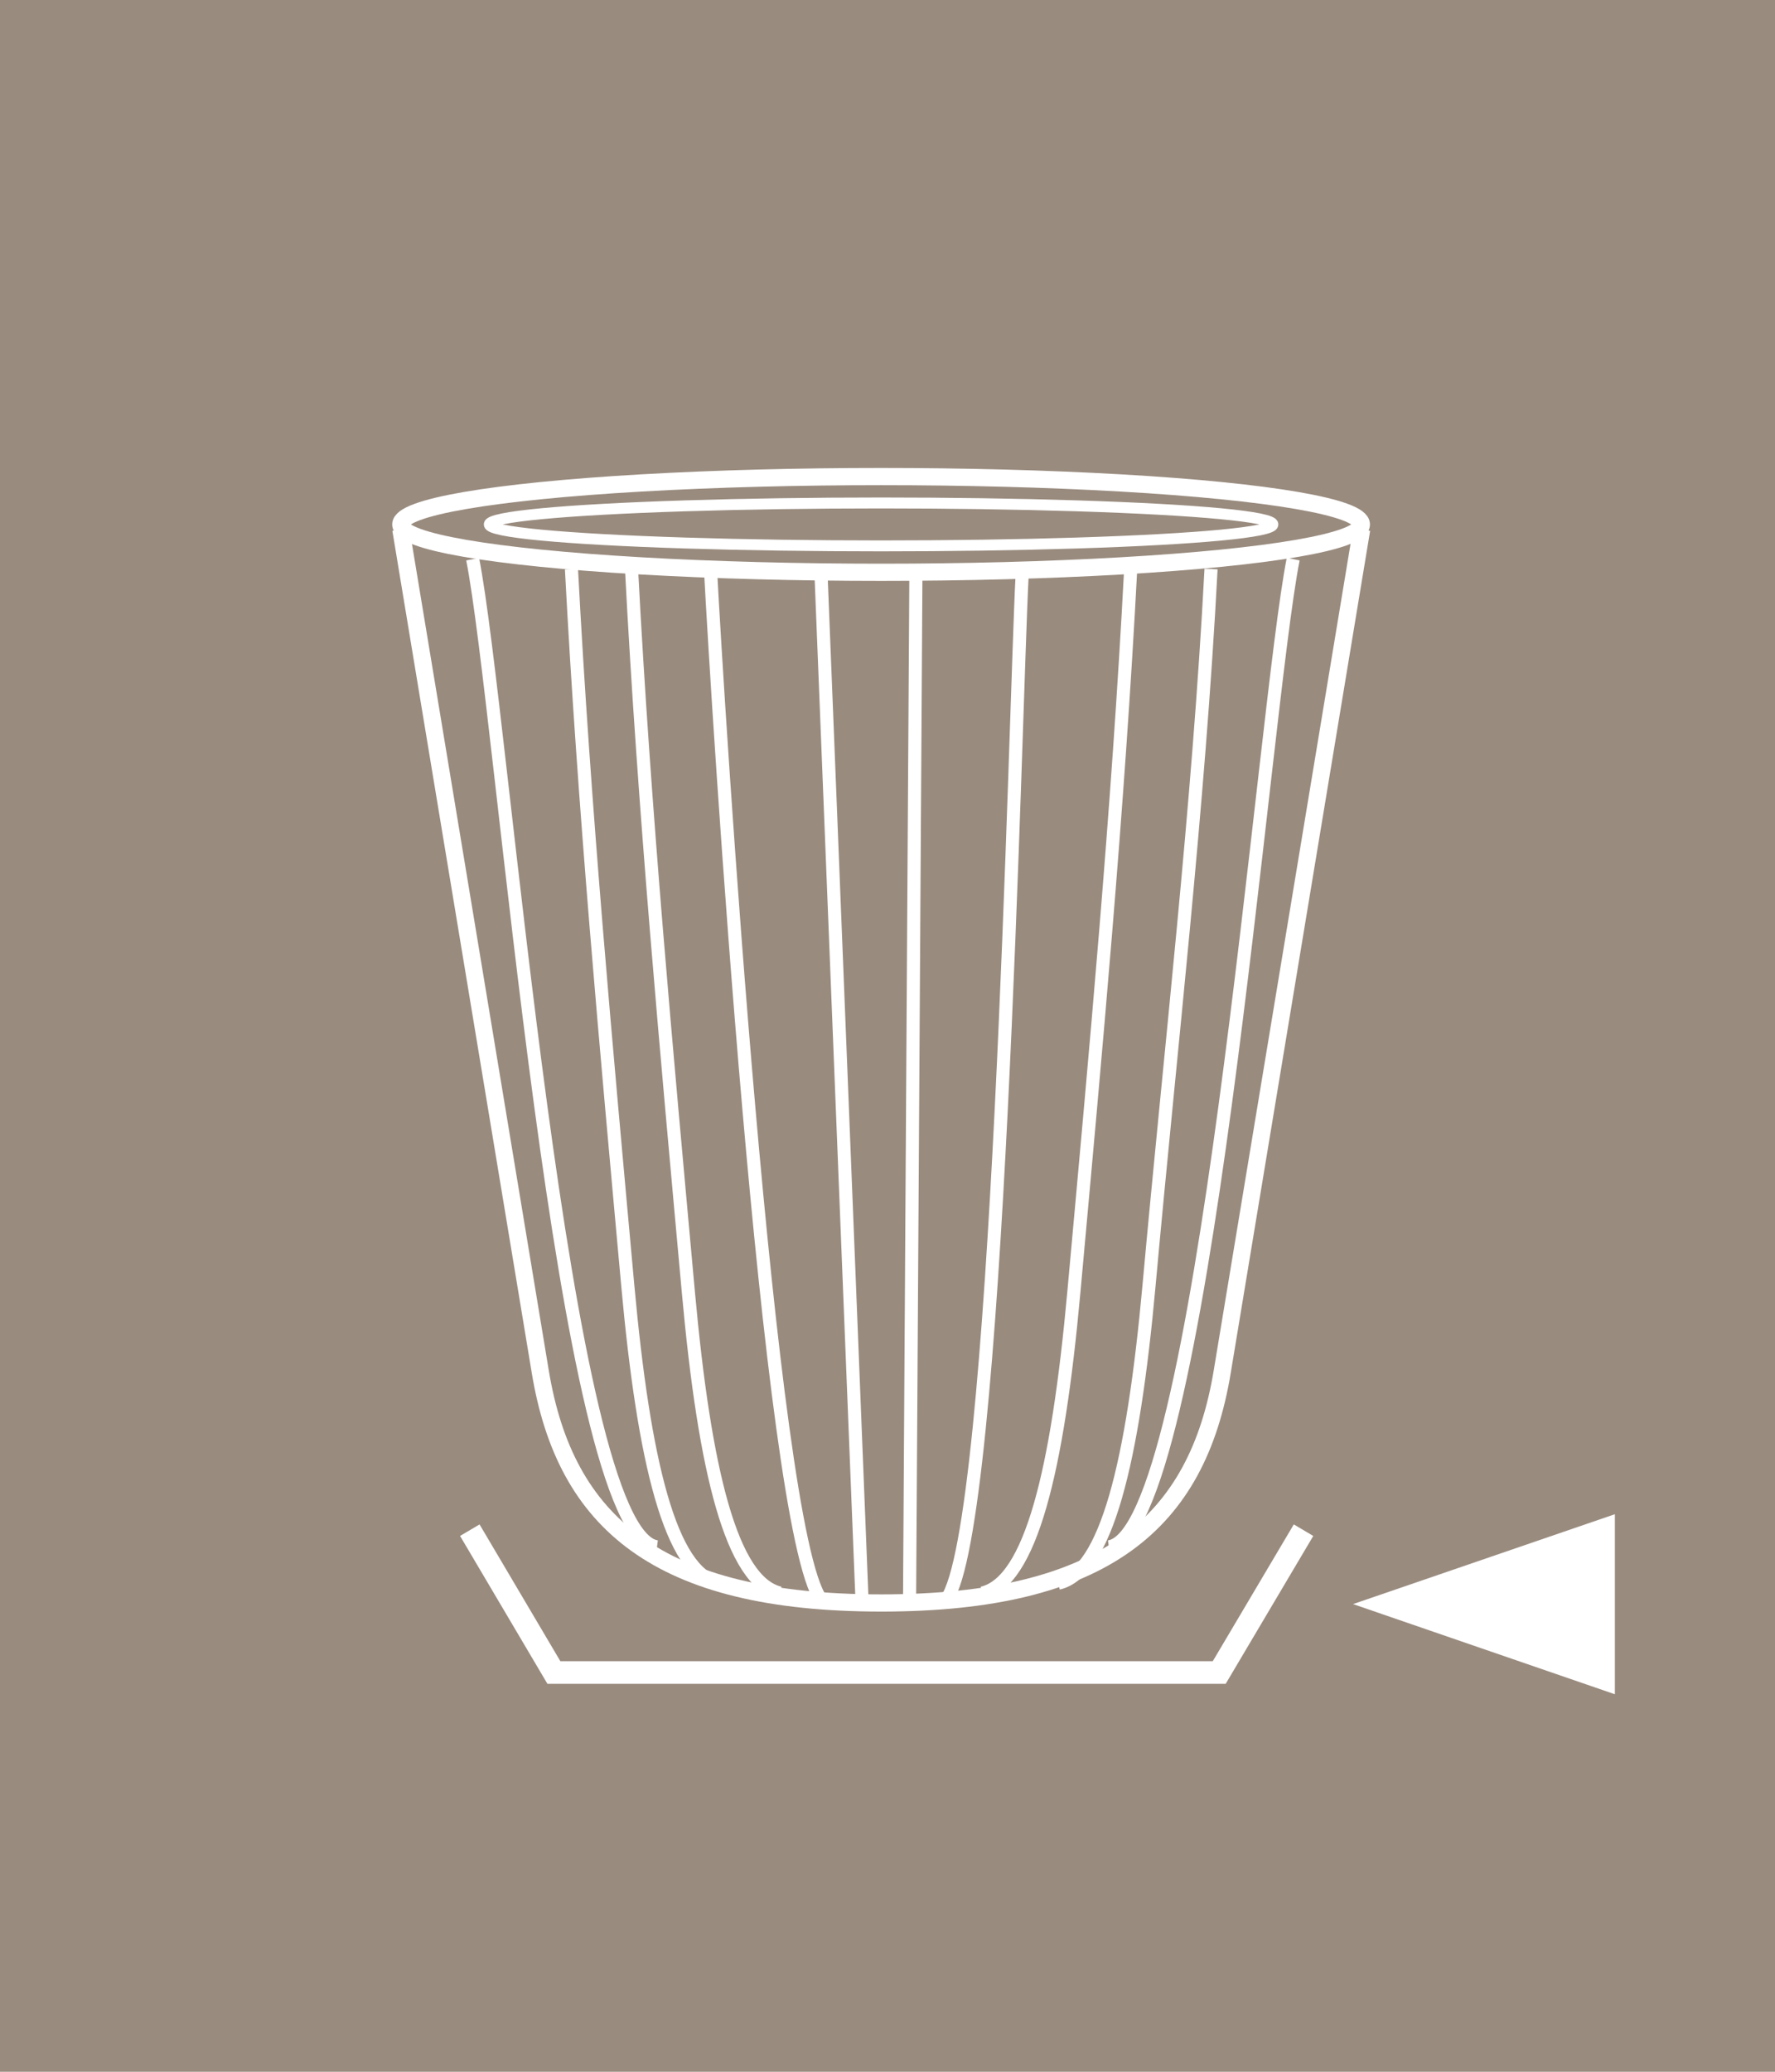
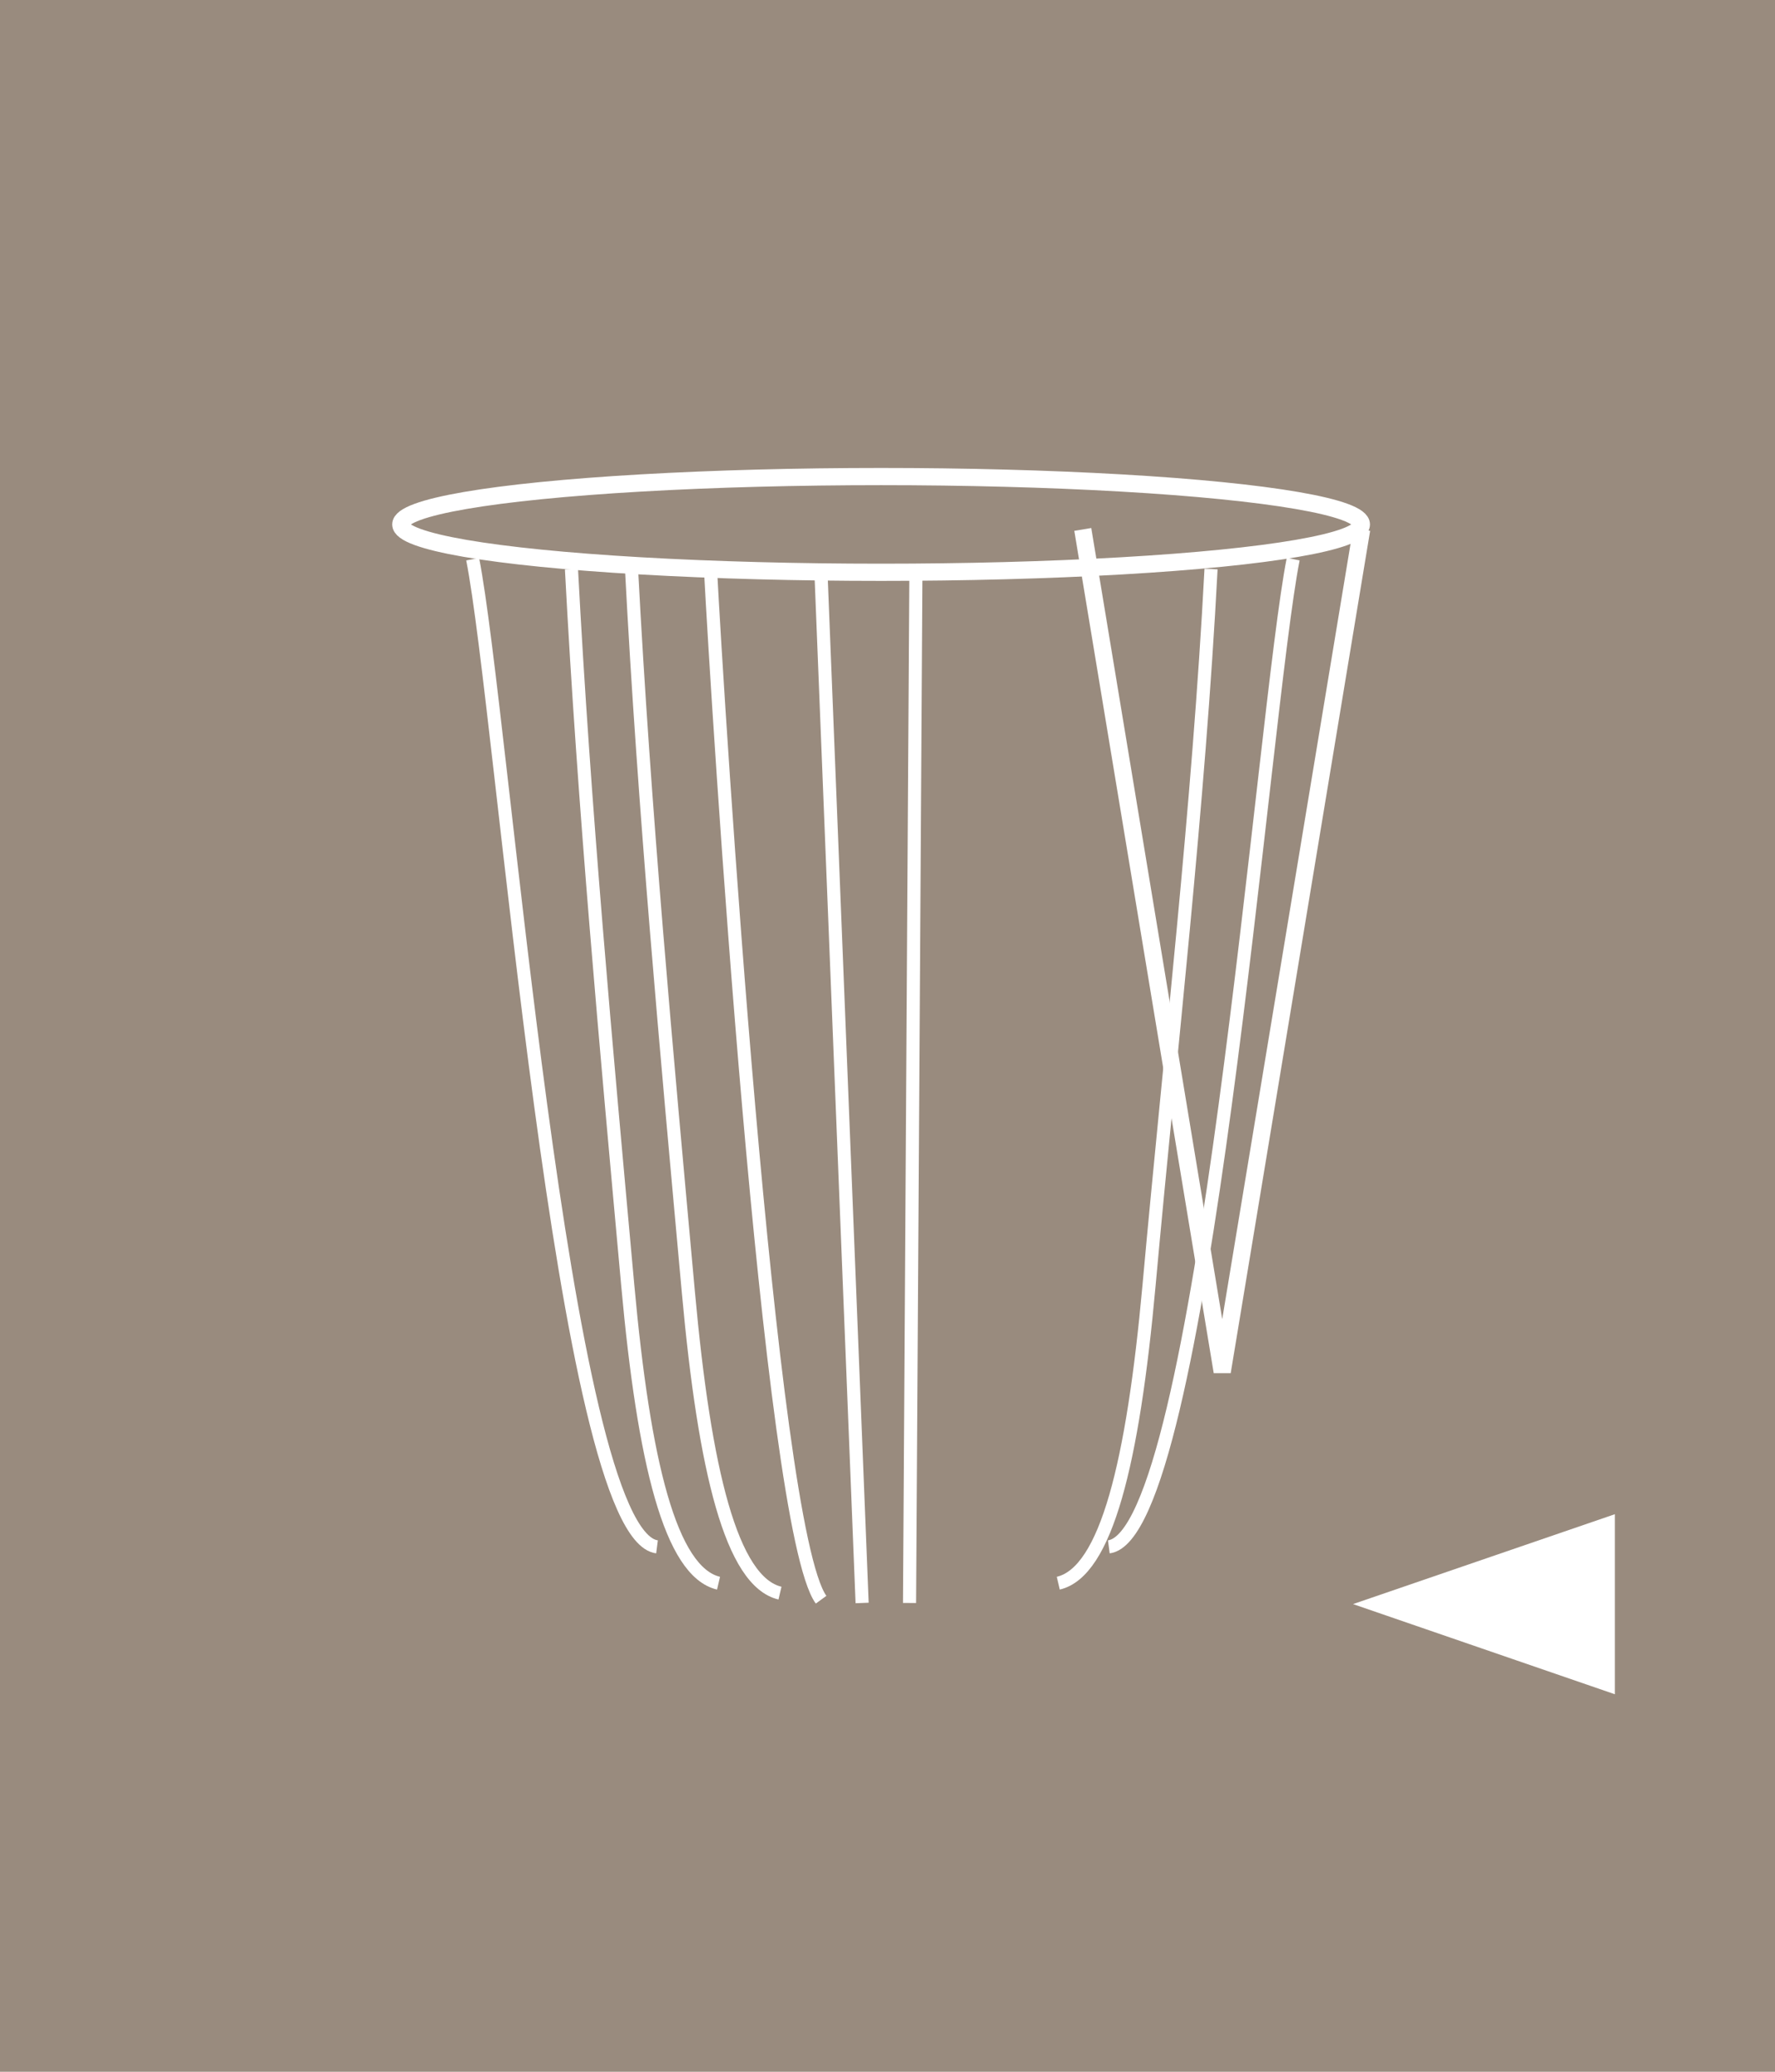
<svg xmlns="http://www.w3.org/2000/svg" xml:space="preserve" width="78px" height="91px" version="1.1" style="shape-rendering:geometricPrecision; text-rendering:geometricPrecision; image-rendering:optimizeQuality; fill-rule:evenodd; clip-rule:evenodd" viewBox="0 0 25563 29823">
  <defs>
    <style type="text/css">
   
    .str3 {stroke:white;stroke-width:326.14}
    .str0 {stroke:white;stroke-width:247.732}
    .str1 {stroke:white;stroke-width:188.772}
    .str2 {stroke:white;stroke-width:157.31}
    .fil1 {fill:none}
    .fil3 {fill:none;fill-rule:nonzero}
    .fil0 {fill:#998B7E;fill-rule:nonzero}
    .fil2 {fill:white;fill-rule:nonzero}
   
  </style>
  </defs>
  <g id="Layer_x0020_1">
    <polygon class="fil0" points="25563,29823 0,29823 0,0 25563,0 " />
    <g id="_1980842244880">
      <ellipse class="fil1 str0" cx="12689" cy="7549" rx="6917" ry="689" />
-       <path class="fil1 str0" d="M19610 7621l-2008 12126c-360,2172 -1694,3328 -4910,3328 -3217,0 -4551,-1156 -4911,-3328l-2008 -12126" />
+       <path class="fil1 str0" d="M19610 7621l-2008 12126l-2008 -12126" />
      <path class="fil1 str1" d="M9095 8191c182,3472 503,6939 819,10414 234,2576 622,4164 1319,4328" />
      <path class="fil1 str1" d="M17441 8191c-180,3438 -581,6872 -893,10314 -232,2551 -616,4123 -1307,4285" />
-       <path class="fil1 str1" d="M16284 8191c-182,3472 -503,6939 -819,10414 -234,2576 -622,4164 -1319,4328" />
      <path class="fil1 str1" d="M8230 8191c181,3438 498,6872 811,10314 232,2551 616,4123 1307,4285" />
      <path class="fil1 str1" d="M10232 8191c101,1925 840,13802 1593,14837" />
-       <path class="fil1 str1" d="M14720 8287c-101,1925 -339,13706 -1092,14741" />
      <line class="fil1 str1" x1="11825" y1="8286" x2="12416" y2="23075" />
      <line class="fil1 str1" x1="13190" y1="8334" x2="13099" y2="23075" />
      <path class="fil1 str1" d="M18624 8049c-430,2169 -1296,14045 -2655,14218" />
      <path class="fil1 str1" d="M6807 8049c430,2169 1296,14045 2655,14218" />
-       <ellipse class="fil1 str2" cx="12689" cy="7549" rx="5643" ry="309" />
    </g>
  </g>
  <g id="Layer_x0020_1_0">
    <polygon class="fil2" points="23257,24389 23257,21797 19486,23091 " />
-     <polyline class="fil3 str3" points="6766,22027 7977,24076 17559,24076 18773,22027 " />
  </g>
</svg>